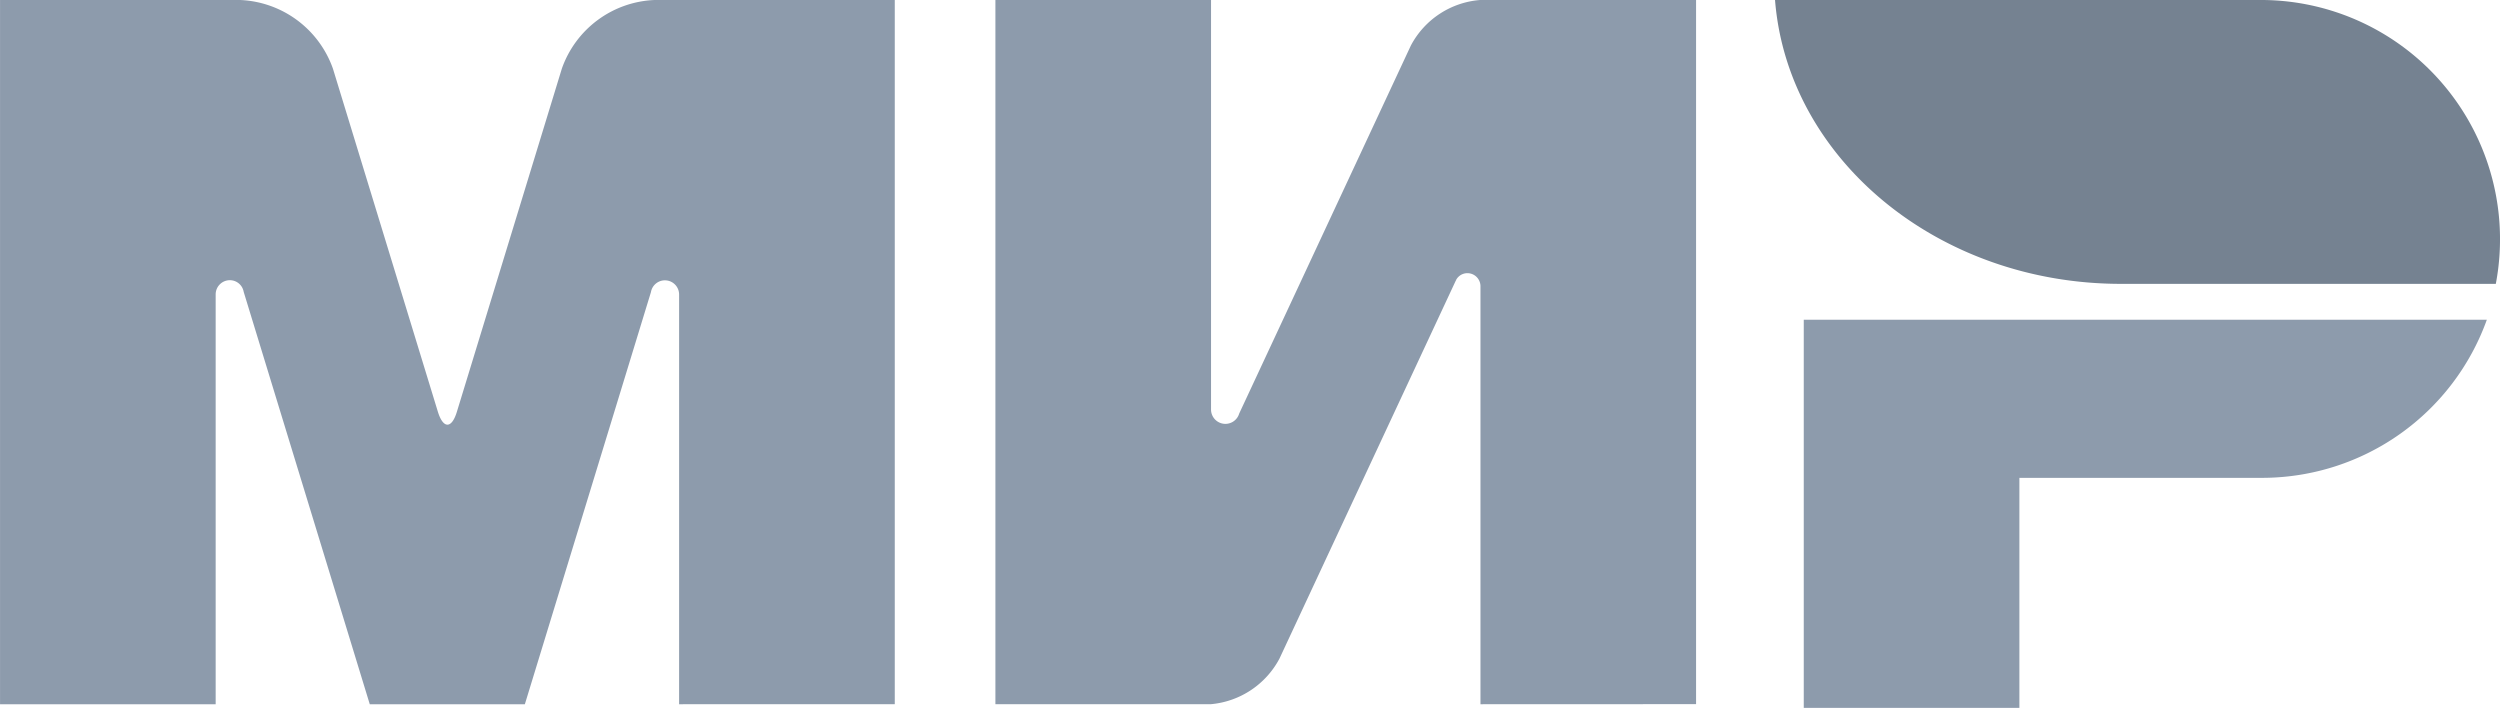
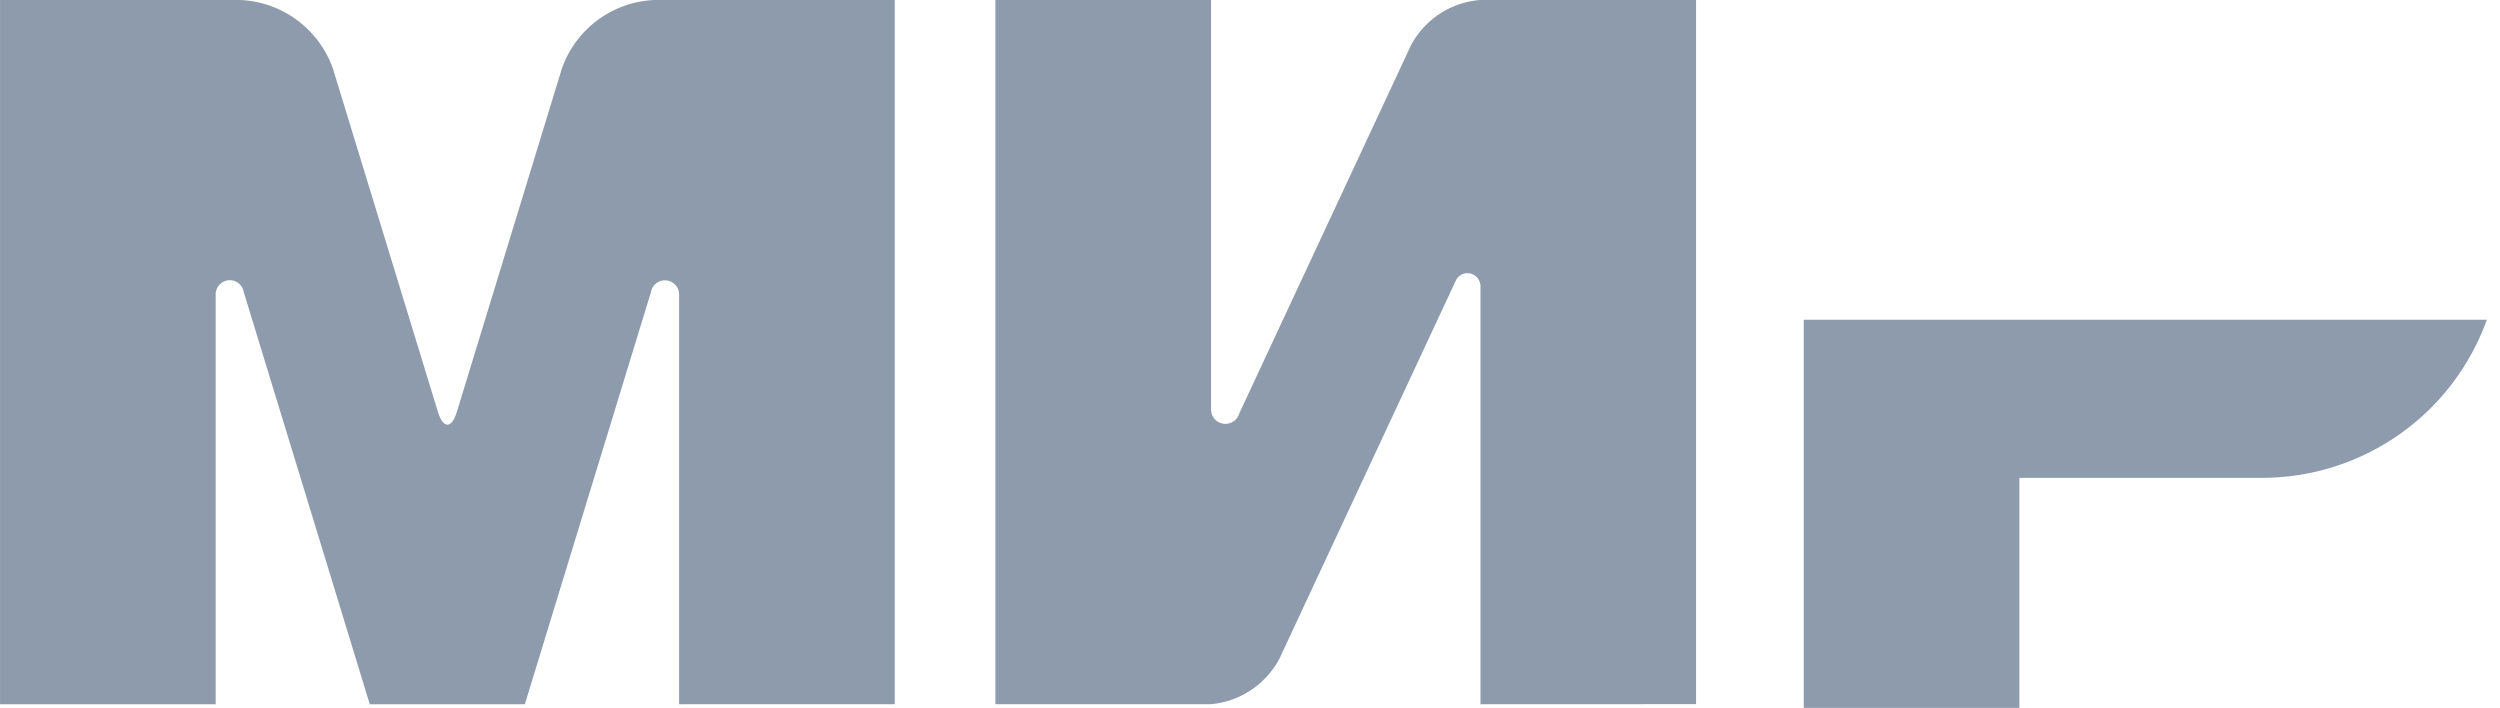
<svg xmlns="http://www.w3.org/2000/svg" width="84.762" height="24" viewBox="0 0 84.762 24">
  <g id="Mir_gray" data-name="Mir gray" transform="translate(-0.001)">
    <path id="Union_5" data-name="Union 5" d="M19396.348,18560v-13.16h23.16a8.1,8.1,0,0,1-7.564,5.361h-8.285v7.8Zm-10.961-.123v-14.191a.444.444,0,0,0-.443-.424.434.434,0,0,0-.381.225l0,.01a.159.159,0,0,0-.02.033l-5.971,12.8a2.926,2.926,0,0,1-2.32,1.545h-7.311V18536h7.311v13.885a.487.487,0,0,0,.887.277.494.494,0,0,0,.068-.141l5.82-12.477a2.914,2.914,0,0,1,2.363-1.545h7.307v23.875Zm-27.17,0v-13.895a.481.481,0,0,0-.955-.078l-4.275,13.973h-5.258l-4.275-13.982a.476.476,0,0,0-.473-.395.482.482,0,0,0-.477.482v13.895h-7.311V18536h8.139a3.492,3.492,0,0,1,3.148,2.328l3.559,11.635c.18.58.467.58.643,0l3.559-11.635a3.482,3.482,0,0,1,3.143-2.328h8.145v23.875Z" transform="translate(-19335.191 -18536)" fill="#8d9bac" />
-     <path id="Combined-Shape" d="M494,0c.426,5.378,5.514,9.624,11.728,9.624h12.71A8.11,8.11,0,0,0,510.54,0Z" transform="translate(-433.817)" fill="#758291" fill-rule="evenodd" />
  </g>
</svg>